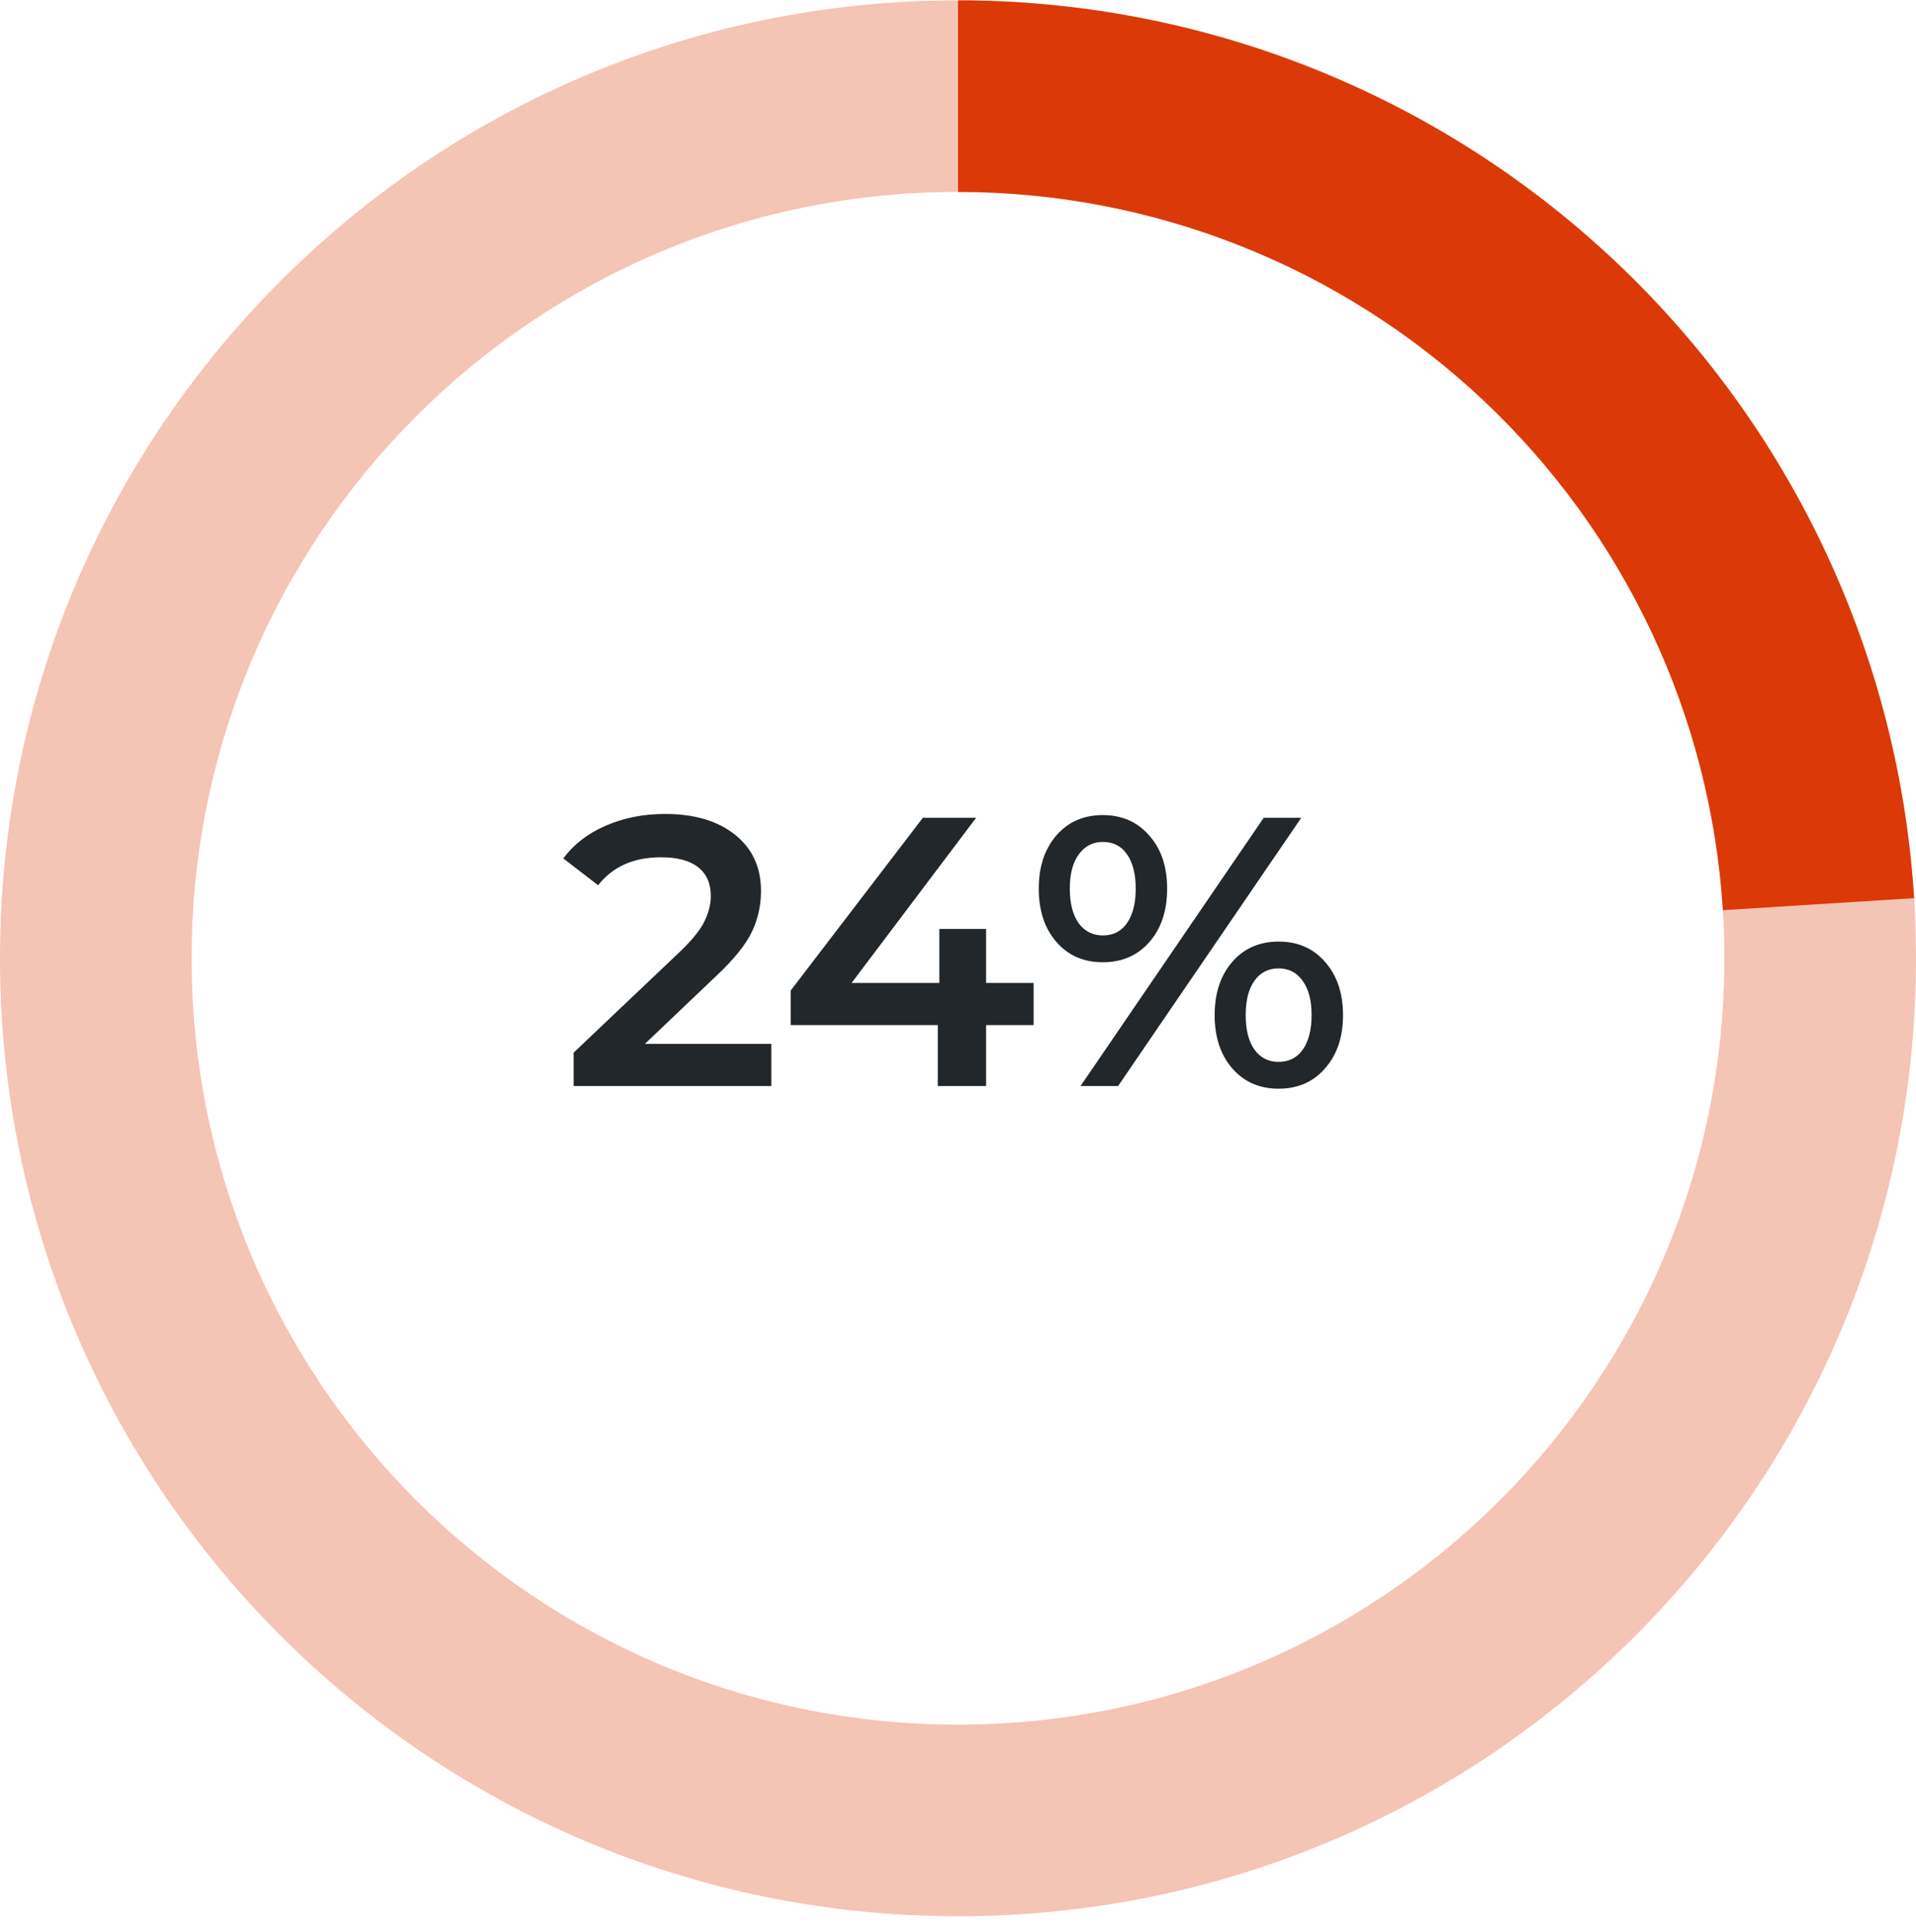
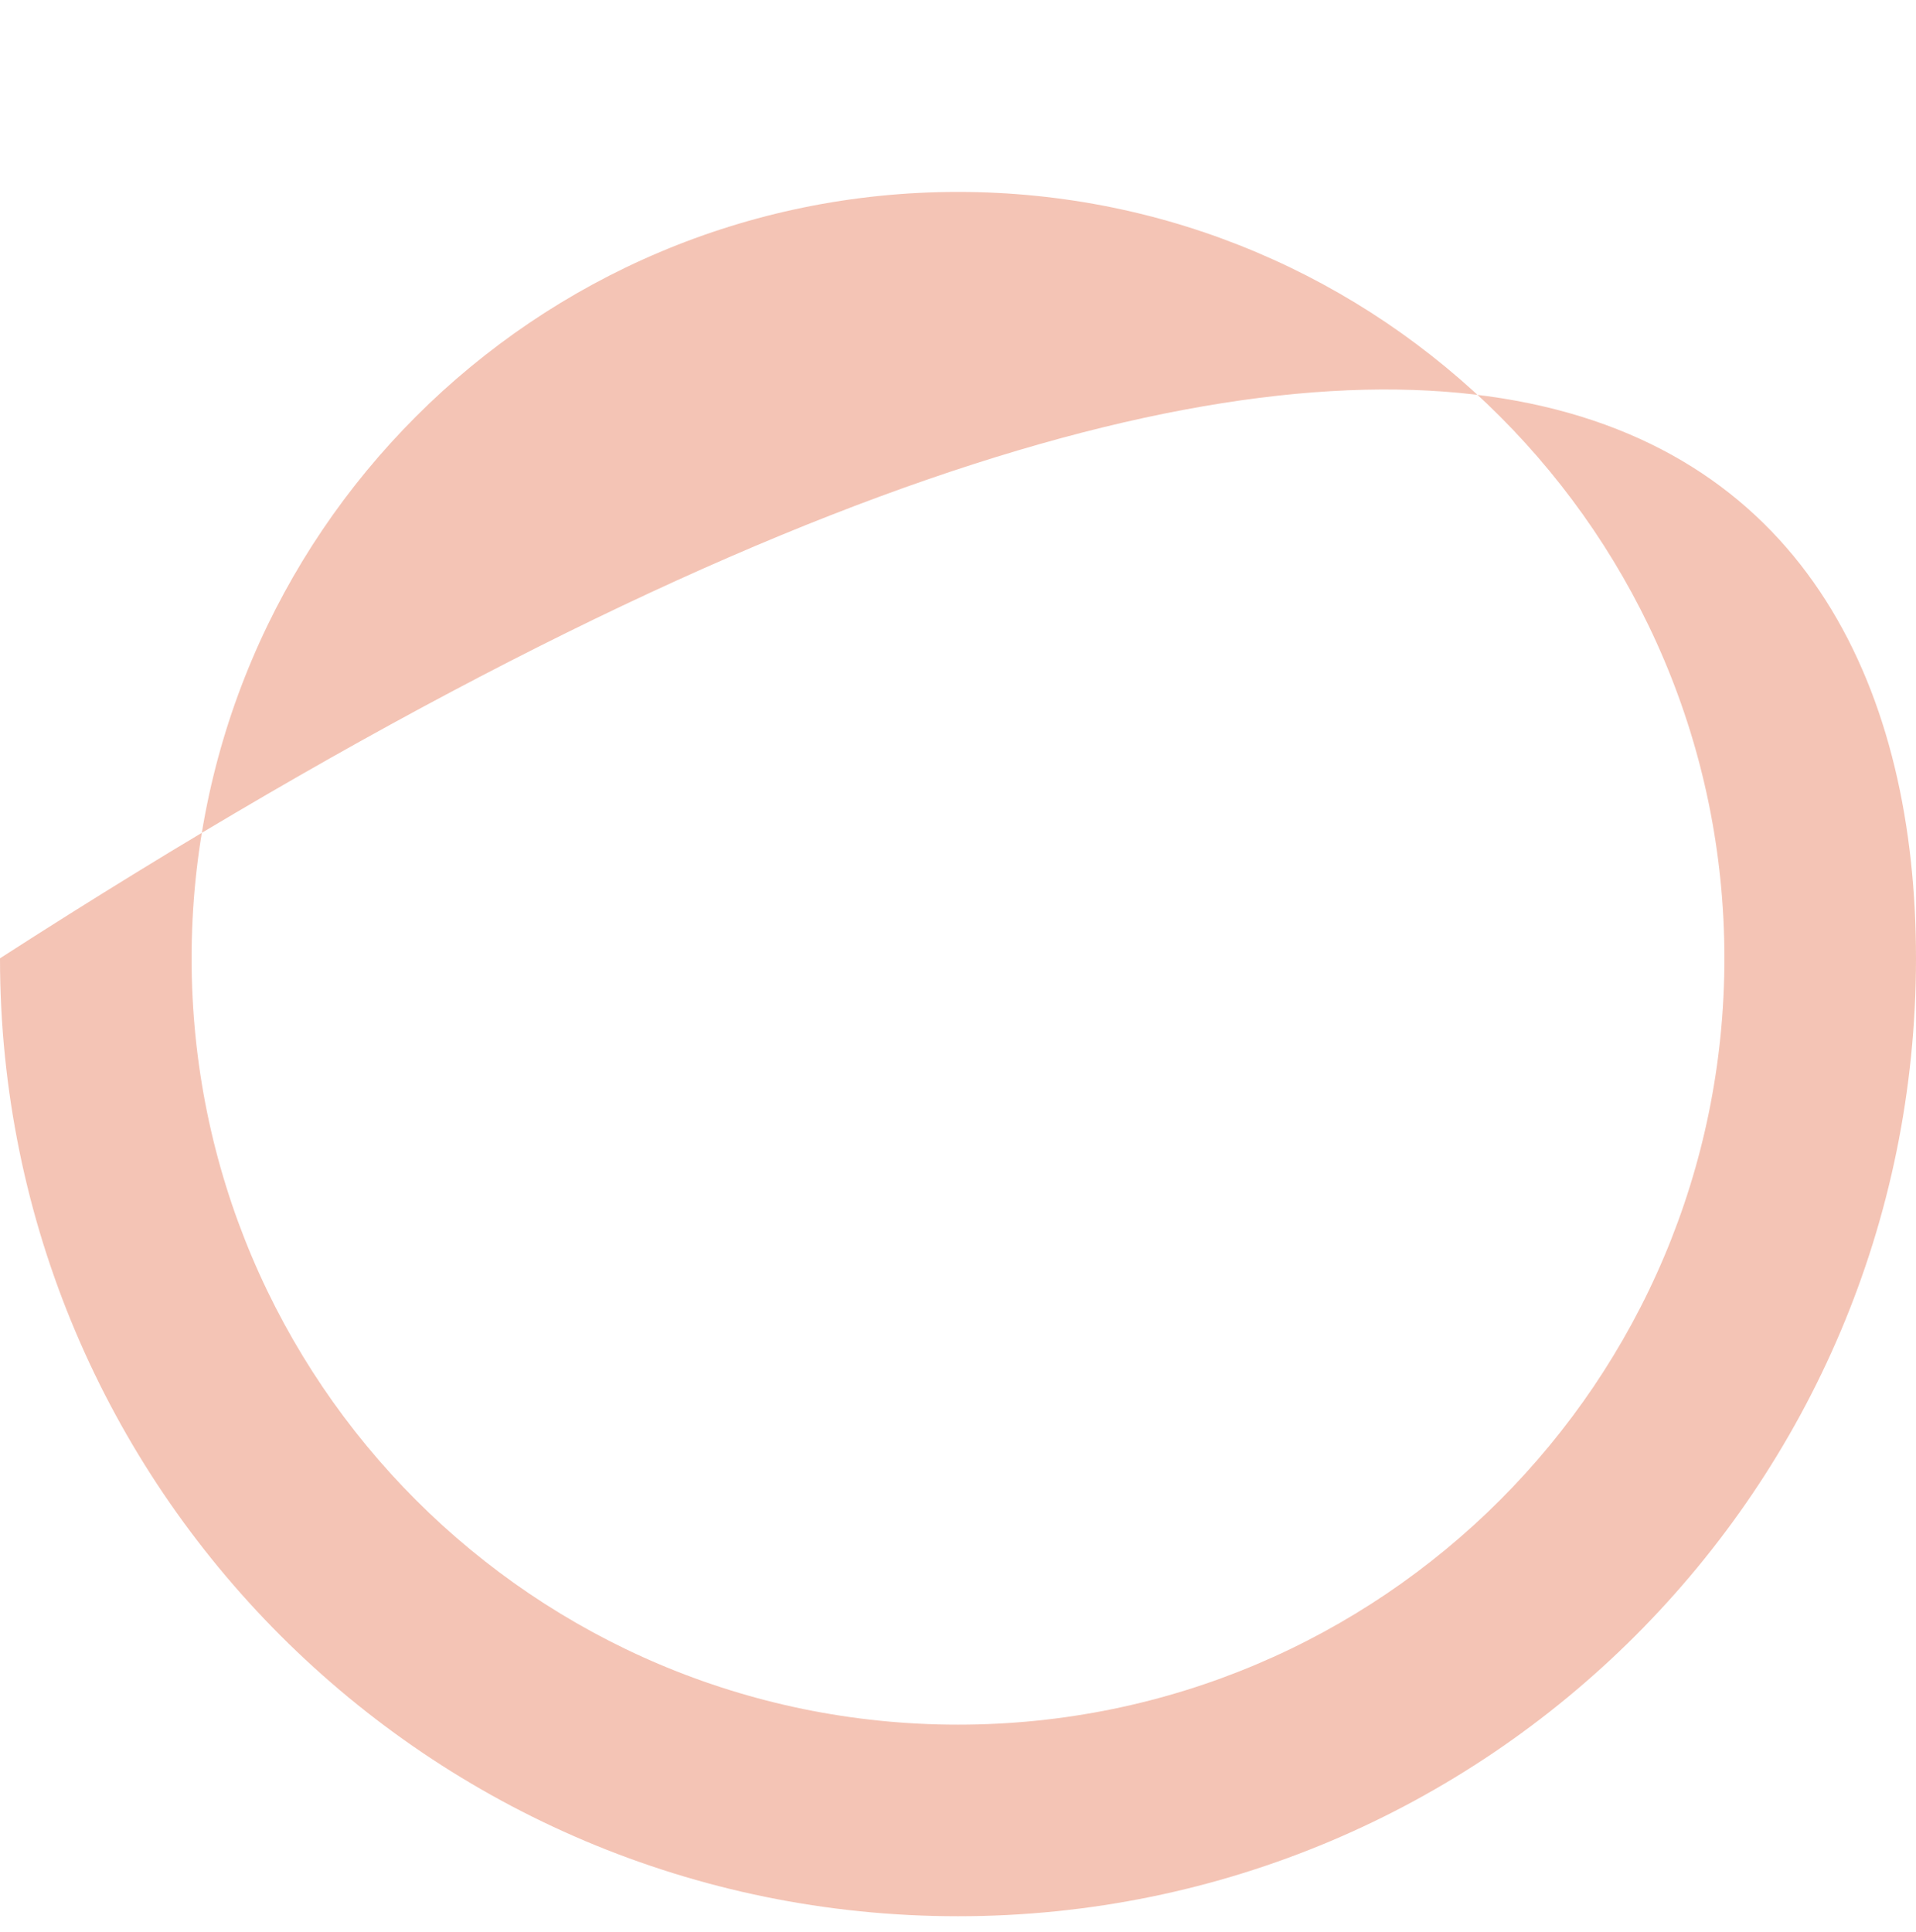
<svg xmlns="http://www.w3.org/2000/svg" width="120" height="121" viewBox="0 0 120 121" fill="none">
-   <path d="M48.31 65.382V68.022H35.926V65.933L42.598 59.597C43.35 58.877 43.854 58.254 44.11 57.725C44.382 57.181 44.518 56.645 44.518 56.117C44.518 55.334 44.254 54.733 43.726 54.318C43.198 53.901 42.422 53.694 41.398 53.694C39.686 53.694 38.374 54.278 37.462 55.446L35.278 53.766C35.934 52.886 36.814 52.206 37.918 51.725C39.038 51.23 40.286 50.981 41.662 50.981C43.486 50.981 44.942 51.413 46.03 52.278C47.118 53.142 47.662 54.318 47.662 55.806C47.662 56.718 47.47 57.574 47.086 58.373C46.702 59.173 45.966 60.086 44.878 61.109L40.39 65.382H48.31ZM64.735 64.206H61.759V68.022H58.735V64.206H49.519V62.045L57.799 51.221H61.135L53.335 61.566H58.831V58.181H61.759V61.566H64.735V64.206ZM69.066 60.27C67.866 60.27 66.898 59.846 66.162 58.998C65.426 58.15 65.058 57.038 65.058 55.661C65.058 54.285 65.426 53.173 66.162 52.325C66.898 51.477 67.866 51.053 69.066 51.053C70.266 51.053 71.234 51.477 71.97 52.325C72.722 53.157 73.098 54.27 73.098 55.661C73.098 57.053 72.722 58.173 71.97 59.022C71.234 59.853 70.266 60.27 69.066 60.27ZM79.146 51.221H81.498L70.026 68.022H67.674L79.146 51.221ZM69.066 58.59C69.722 58.59 70.226 58.334 70.578 57.822C70.946 57.309 71.13 56.59 71.13 55.661C71.13 54.733 70.946 54.014 70.578 53.502C70.226 52.989 69.722 52.733 69.066 52.733C68.442 52.733 67.938 52.998 67.554 53.526C67.186 54.038 67.002 54.749 67.002 55.661C67.002 56.574 67.186 57.294 67.554 57.822C67.938 58.334 68.442 58.59 69.066 58.59ZM80.082 68.189C78.882 68.189 77.914 67.766 77.178 66.918C76.442 66.07 76.074 64.957 76.074 63.581C76.074 62.206 76.442 61.093 77.178 60.245C77.914 59.398 78.882 58.974 80.082 58.974C81.282 58.974 82.25 59.398 82.986 60.245C83.738 61.093 84.114 62.206 84.114 63.581C84.114 64.957 83.738 66.07 82.986 66.918C82.25 67.766 81.282 68.189 80.082 68.189ZM80.082 66.51C80.722 66.51 81.226 66.254 81.594 65.742C81.962 65.213 82.146 64.493 82.146 63.581C82.146 62.669 81.962 61.958 81.594 61.446C81.226 60.917 80.722 60.654 80.082 60.654C79.442 60.654 78.938 60.91 78.57 61.422C78.202 61.934 78.018 62.654 78.018 63.581C78.018 64.51 78.202 65.23 78.57 65.742C78.938 66.254 79.442 66.51 80.082 66.51Z" fill="#21272A" />
-   <path d="M120 60.022C120 93.159 93.137 120.021 60 120.021C26.863 120.021 0 93.159 0 60.022C0 26.884 26.863 0.021 60 0.021C93.137 0.021 120 26.884 120 60.022ZM12 60.022C12 86.531 33.49 108.021 60 108.021C86.51 108.021 108 86.531 108 60.022C108 33.512 86.51 12.021 60 12.021C33.49 12.021 12 33.512 12 60.022Z" fill="#DB3907" fill-opacity="0.3" />
-   <path d="M60 0.021C75.261 0.021 89.948 5.837 101.073 16.283C112.197 26.73 118.923 41.023 119.882 56.254L107.905 57.008C107.139 44.823 101.758 33.388 92.858 25.031C83.959 16.674 72.209 12.021 60 12.021L60 0.021Z" fill="#DB3907" />
+   <path d="M120 60.022C120 93.159 93.137 120.021 60 120.021C26.863 120.021 0 93.159 0 60.022C93.137 0.021 120 26.884 120 60.022ZM12 60.022C12 86.531 33.49 108.021 60 108.021C86.51 108.021 108 86.531 108 60.022C108 33.512 86.51 12.021 60 12.021C33.49 12.021 12 33.512 12 60.022Z" fill="#DB3907" fill-opacity="0.3" />
</svg>